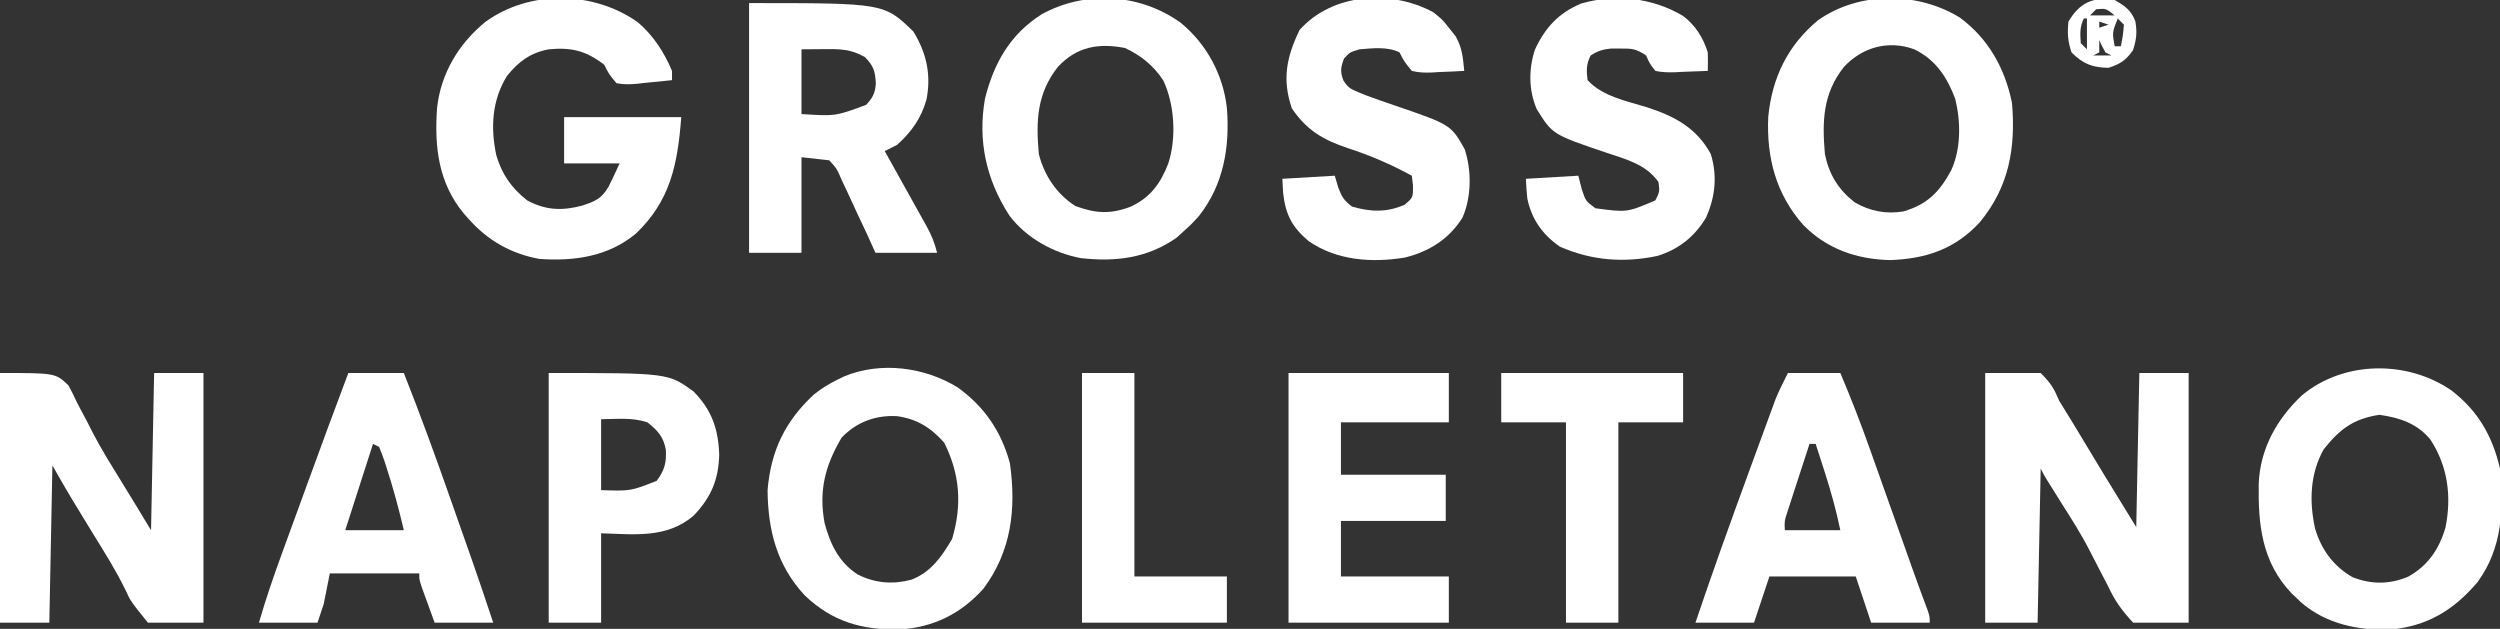
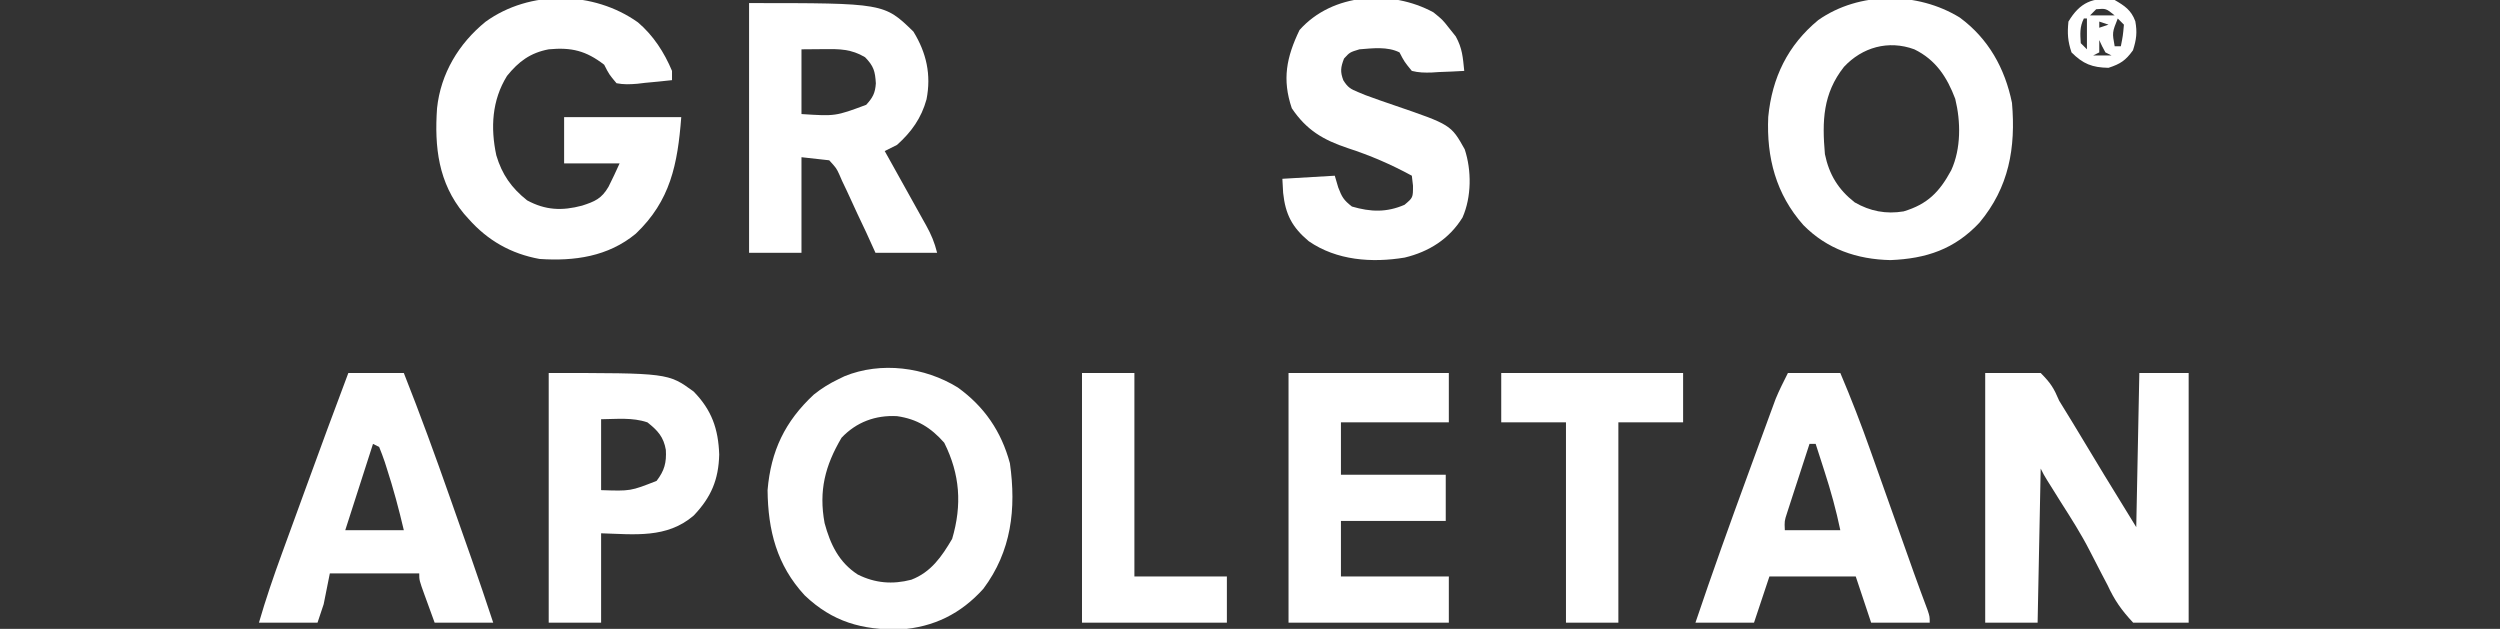
<svg xmlns="http://www.w3.org/2000/svg" version="1.1" width="811" height="204">
  <rect width="100%" height="100%" fill="#333333" stroke="none" />
  <path d="M0 0 C5.94 0 11.88 0 18 0 C21.326 3.362 22.234 4.877 24 9 C25.318 11.202 26.656 13.377 28.023 15.547 C28.745 16.733 29.464 17.92 30.18 19.109 C30.542 19.709 30.903 20.309 31.276 20.928 C31.639 21.529 32.001 22.13 32.375 22.75 C33.464 24.553 34.554 26.356 35.645 28.159 C36.64 29.804 37.633 31.45 38.626 33.097 C42.061 38.745 45.535 44.37 49 50 C49.33 33.5 49.66 17 50 0 C55.28 0 60.56 0 66 0 C66 26.73 66 53.46 66 81 C60.06 81 54.12 81 48 81 C44.12 76.824 41.988 73.763 39.688 68.812 C39.051 67.581 38.407 66.353 37.756 65.129 C36.44 62.645 35.156 60.147 33.892 57.636 C31.115 52.201 27.837 47.081 24.562 41.938 C23.499 40.239 22.438 38.54 21.379 36.84 C20.723 35.794 20.723 35.794 20.053 34.726 C19 33 19 33 18 31 C17.67 47.5 17.34 64 17 81 C11.39 81 5.78 81 0 81 C0 54.27 0 27.54 0 0 Z " fill="#FFFFFF" transform="translate(644,121)" />
-   <path d="M0 0 C18 0 18 0 22.223 4.047 C23.238 5.912 24.181 7.818 25.062 9.75 C26.167 11.842 27.276 13.931 28.387 16.02 C28.956 17.141 29.525 18.262 30.111 19.417 C32.754 24.532 35.802 29.402 38.823 34.3 C42.245 39.848 45.618 45.427 49 51 C49.33 34.17 49.66 17.34 50 0 C55.28 0 60.56 0 66 0 C66 26.73 66 53.46 66 81 C60.06 81 54.12 81 48 81 C42.376 74.057 42.376 74.057 40.707 70.395 C37.656 64.112 33.954 58.246 30.284 52.315 C28.425 49.303 26.59 46.275 24.758 43.246 C23.816 41.694 23.816 41.694 22.856 40.111 C20.861 36.766 18.932 33.382 17 30 C16.67 46.83 16.34 63.66 16 81 C10.72 81 5.44 81 0 81 C0 54.27 0 27.54 0 0 Z " fill="#FFFFFF" transform="translate(0,121)" />
  <path d="M0 0 C4.973 4.239 8.525 9.732 11.039 15.738 C11.039 16.728 11.039 17.718 11.039 18.738 C8.122 19.068 5.212 19.353 2.289 19.613 C1.464 19.711 0.639 19.809 -0.211 19.91 C-2.594 20.102 -4.613 20.198 -6.961 19.738 C-9.352 16.891 -9.352 16.891 -10.961 13.738 C-16.855 9.195 -21.561 8.037 -28.961 8.738 C-34.912 9.872 -38.709 12.678 -42.484 17.359 C-47.397 25.274 -47.86 34.211 -45.961 43.113 C-44.12 49.328 -41.04 53.712 -35.961 57.738 C-29.994 60.96 -24.636 61.172 -18.148 59.449 C-14 58.101 -11.817 57.21 -9.555 53.32 C-8.288 50.827 -7.118 48.284 -5.961 45.738 C-11.901 45.738 -17.841 45.738 -23.961 45.738 C-23.961 40.788 -23.961 35.838 -23.961 30.738 C-11.421 30.738 1.119 30.738 14.039 30.738 C12.86 46.069 10.512 57.871 -0.711 68.551 C-9.694 75.982 -20.656 77.515 -31.961 76.738 C-41.178 75.059 -48.759 70.756 -54.961 63.738 C-55.455 63.187 -55.948 62.635 -56.457 62.066 C-64.769 52.034 -66.056 40.412 -65.184 27.836 C-63.988 16.589 -58.154 6.879 -49.461 -0.199 C-35.074 -10.598 -14.371 -10.232 0 0 Z " fill="#FFFFFF" transform="translate(206.961,7.262)" />
  <path d="M0 0 C9.282 6.833 14.648 16.457 16.934 27.68 C18.192 42.275 15.969 55.078 6.359 66.559 C-1.709 75.166 -10.877 78.221 -22.504 78.68 C-33.365 78.444 -43.08 75.114 -50.754 67.305 C-59.63 57.281 -62.724 45.438 -62.137 32.238 C-60.895 19.475 -55.807 8.986 -45.902 0.809 C-32.585 -8.514 -13.685 -8.425 0 0 Z M-37.566 15.992 C-44.429 24.688 -44.685 33.568 -43.754 44.305 C-42.385 50.942 -39.434 55.761 -34.09 59.953 C-29.118 62.83 -23.901 63.83 -18.227 62.883 C-10.427 60.547 -6.579 56.565 -2.77 49.523 C0.439 42.515 0.34 33.762 -1.473 26.375 C-4.131 19.323 -7.791 13.697 -14.754 10.305 C-23.166 7.22 -31.638 9.64 -37.566 15.992 Z " fill="#FFFFFF" transform="translate(635.754,5.695)" />
-   <path d="M0 0 C8.424 6.869 13.813 16.845 15.031 27.656 C16.028 40.296 14.012 52.468 6.031 62.656 C3.531 65.406 3.531 65.406 1.031 67.656 C0.289 68.337 -0.454 69.017 -1.219 69.719 C-10.703 76.401 -21.01 77.679 -32.363 76.383 C-41.219 74.739 -50.096 69.829 -55.527 62.574 C-63.038 50.98 -65.858 38.256 -63.426 24.609 C-60.546 13.09 -55.242 3.743 -45.031 -2.719 C-30.84 -10.537 -13.138 -9.437 0 0 Z M-39.781 14.344 C-46.624 23.015 -46.946 31.94 -45.969 42.656 C-44.18 49.61 -40.218 55.562 -34.156 59.469 C-27.497 61.95 -22.66 62.188 -16.074 59.66 C-9.637 56.591 -6.464 52.094 -3.969 45.656 C-1.296 37.443 -1.92 26.579 -5.57 18.812 C-8.729 13.942 -12.811 10.669 -18.031 8.219 C-26.703 6.558 -33.691 7.817 -39.781 14.344 Z " fill="#FFFFFF" transform="translate(382.969,7.344)" />
  <path d="M0 0 C8.647 6.222 14.145 14.272 16.93 24.602 C19.017 39.385 17.425 53.135 8.312 65.312 C1.026 73.408 -7.788 77.774 -18.668 78.516 C-31.026 78.696 -40.57 76.106 -49.664 67.426 C-58.675 57.667 -61.549 46.44 -61.688 33.312 C-60.619 20.58 -56.045 11.02 -46.688 2.312 C-44.146 0.285 -41.617 -1.283 -38.688 -2.688 C-38.037 -3.005 -37.386 -3.322 -36.715 -3.648 C-24.864 -8.477 -10.713 -6.608 0 0 Z M-37.688 16.312 C-43.03 25.379 -45.125 33.501 -43.191 44.008 C-41.33 50.884 -38.554 56.723 -32.438 60.688 C-26.807 63.503 -21.134 63.965 -15.062 62.375 C-8.649 59.919 -5.191 54.868 -1.812 49.125 C1.437 38.113 0.749 28.186 -4.375 17.938 C-8.684 13.046 -13.178 10.244 -19.688 9.312 C-26.659 8.938 -32.849 11.212 -37.688 16.312 Z " fill="#FFFFFF" transform="translate(310.688,125.688)" />
-   <path d="M0 0 C8.701 6.653 13.381 14.766 15.875 25.434 C17.172 38.577 16.601 51.355 8.562 62.309 C0.832 71.366 -7.701 76.588 -19.781 77.672 C-30.199 77.944 -40.292 75.916 -48.422 69.051 C-48.984 68.517 -49.546 67.983 -50.125 67.434 C-50.937 66.664 -50.937 66.664 -51.766 65.879 C-61.385 55.725 -62.596 43.691 -62.402 30.441 C-61.978 19.085 -56.537 9.322 -48.312 1.621 C-34.763 -9.566 -14.393 -9.779 0 0 Z M-41.312 19.184 C-45.787 27.207 -46.03 36.032 -44.125 44.871 C-42.086 51.72 -38.19 57.117 -31.918 60.691 C-25.835 63.056 -19.978 63.051 -13.957 60.523 C-7.476 56.936 -3.876 51.604 -1.812 44.559 C0.225 34.529 -1.034 24.707 -6.688 16.059 C-10.936 10.825 -16.73 8.909 -23.25 7.996 C-31.608 9.268 -36.052 12.57 -41.312 19.184 Z " fill="#FFFFFF" transform="translate(795.125,126.566)" />
  <path d="M0 0 C43.806 0 43.806 0 53.312 9.25 C57.562 16.176 59.124 23.246 57.566 31.219 C55.888 37.307 52.69 41.794 48 46 C46.678 46.689 45.346 47.359 44 48 C44.479 48.858 44.959 49.715 45.453 50.599 C47.234 53.787 49.008 56.978 50.781 60.17 C51.549 61.551 52.318 62.93 53.089 64.308 C54.198 66.292 55.301 68.278 56.402 70.266 C56.747 70.879 57.092 71.493 57.447 72.125 C59.112 75.142 60.155 77.618 61 81 C54.4 81 47.8 81 41 81 C40.022 78.846 39.043 76.692 38.035 74.473 C37.06 72.39 36.074 70.314 35.086 68.238 C34.407 66.795 33.741 65.347 33.088 63.893 C32.144 61.798 31.157 59.729 30.16 57.66 C29.879 57.009 29.597 56.358 29.307 55.687 C28.338 53.57 28.338 53.57 26 51 C23.03 50.67 20.06 50.34 17 50 C17 60.23 17 70.46 17 81 C11.39 81 5.78 81 0 81 C0 54.27 0 27.54 0 0 Z M17 15 C17 21.93 17 28.86 17 36 C28.017 36.71 28.017 36.71 38 33 C40.116 30.686 40.925 29.175 41.125 26.039 C40.891 22.11 40.437 20.449 37.625 17.562 C33.153 14.901 29.359 14.877 24.312 14.938 C21.899 14.958 19.486 14.979 17 15 Z " fill="#FFFFFF" transform="translate(243,1)" />
  <path d="M0 0 C2.938 2.375 2.938 2.375 5 5 C6.114 6.392 6.114 6.392 7.25 7.812 C9.404 11.736 9.545 14.574 10 19 C7.248 19.162 4.505 19.281 1.75 19.375 C0.973 19.425 0.195 19.476 -0.605 19.527 C-2.883 19.586 -4.791 19.566 -7 19 C-9.422 16.039 -9.422 16.039 -11 13 C-14.926 11.037 -19.71 11.66 -24 12 C-27.131 12.955 -27.131 12.955 -29 15 C-30.075 17.796 -30.291 19.232 -29.227 22.043 C-27.789 24.337 -26.917 24.856 -24.438 25.875 C-23.643 26.204 -22.849 26.532 -22.031 26.871 C-18.936 28.024 -15.821 29.098 -12.695 30.164 C5.684 36.462 5.684 36.462 10.152 44.43 C12.41 51.275 12.382 59.918 9.438 66.562 C5.135 73.532 -1.457 77.67 -9.328 79.559 C-19.979 81.318 -31.379 80.501 -40.438 74.25 C-45.835 69.737 -48.011 65.551 -48.75 58.562 C-48.833 57.057 -48.915 55.551 -49 54 C-40.585 53.505 -40.585 53.505 -32 53 C-31.629 54.258 -31.258 55.516 -30.875 56.812 C-29.687 59.906 -29.135 60.895 -26.438 63 C-20.355 64.769 -15.238 64.965 -9.375 62.438 C-6.618 60.115 -6.618 60.115 -6.625 56.25 C-6.749 55.178 -6.872 54.105 -7 53 C-13.793 49.309 -20.419 46.447 -27.75 44.062 C-35.732 41.398 -41.147 38.234 -45.938 31.125 C-49.122 21.758 -47.671 14.556 -43.438 5.75 C-32.779 -6.275 -13.703 -7.459 0 0 Z " fill="#FFFFFF" transform="translate(465,4)" />
-   <path d="M0 0 C4.053 2.974 6.67 7.144 8.133 11.902 C8.195 13.901 8.207 15.904 8.133 17.902 C5.36 18.037 2.594 18.136 -0.18 18.215 C-0.965 18.257 -1.751 18.299 -2.561 18.342 C-4.767 18.389 -6.711 18.379 -8.867 17.902 C-10.723 15.508 -10.723 15.508 -11.867 12.902 C-15.208 10.675 -16.4 10.631 -20.305 10.652 C-21.252 10.647 -22.2 10.642 -23.176 10.637 C-25.926 10.908 -27.559 11.409 -29.867 12.902 C-31.305 15.777 -31.249 17.721 -30.867 20.902 C-25.886 26.258 -18.265 27.624 -11.502 29.727 C-2.562 32.65 4.503 36.383 9.133 44.902 C11.27 52.007 10.583 58.728 7.578 65.473 C3.898 71.659 -1.261 75.751 -8.117 77.902 C-19.09 80.24 -29.552 79.443 -39.867 74.902 C-45.458 71.017 -49.01 66.044 -50.402 59.316 C-50.641 57.186 -50.765 55.044 -50.867 52.902 C-42.452 52.407 -42.452 52.407 -33.867 51.902 C-33.31 54.068 -33.31 54.068 -32.742 56.277 C-31.489 60.095 -31.489 60.095 -28.305 62.465 C-18.06 63.833 -18.06 63.833 -8.867 59.902 C-7.449 57.063 -7.449 57.063 -7.867 53.902 C-12.091 48.144 -18.119 46.681 -24.68 44.465 C-42.232 38.535 -42.232 38.535 -47.367 30.277 C-49.985 24.127 -49.993 17.449 -47.984 11.121 C-44.723 3.951 -40.206 -0.979 -32.867 -3.973 C-21.722 -7.149 -9.955 -5.852 0 0 Z " fill="#FFFFFF" transform="translate(545.867,5.098)" />
  <path d="M0 0 C5.61 0 11.22 0 17 0 C20.514 8.264 23.729 16.571 26.723 25.035 C27.15 26.235 27.577 27.435 28.018 28.671 C29.141 31.827 30.262 34.985 31.381 38.142 C32.513 41.333 33.648 44.523 34.783 47.713 C36.065 51.316 37.347 54.919 38.626 58.523 C39.01 59.605 39.394 60.687 39.789 61.801 C40.156 62.835 40.523 63.868 40.9 64.933 C42.329 68.918 43.802 72.887 45.286 76.852 C46 79 46 79 46 81 C39.73 81 33.46 81 27 81 C25.35 76.05 23.7 71.1 22 66 C12.76 66 3.52 66 -6 66 C-7.65 70.95 -9.3 75.9 -11 81 C-17.27 81 -23.54 81 -30 81 C-24.532 64.773 -18.74 48.671 -12.85 32.593 C-12.035 30.368 -11.22 28.142 -10.408 25.916 C-9.247 22.739 -8.081 19.565 -6.914 16.391 C-6.564 15.432 -6.215 14.474 -5.854 13.486 C-5.523 12.589 -5.192 11.691 -4.85 10.767 C-4.564 9.988 -4.278 9.209 -3.984 8.407 C-2.811 5.536 -1.387 2.774 0 0 Z M7 23 C5.66 27.102 4.329 31.207 3 35.312 C2.618 36.48 2.237 37.647 1.844 38.85 C1.483 39.968 1.122 41.086 0.75 42.238 C0.247 43.786 0.247 43.786 -0.266 45.365 C-1.134 48.026 -1.134 48.026 -1 51 C4.94 51 10.88 51 17 51 C15.649 44.501 13.922 38.249 11.875 31.938 C11.598 31.072 11.321 30.206 11.035 29.314 C10.36 27.208 9.682 25.104 9 23 C8.34 23 7.68 23 7 23 Z " fill="#FFFFFF" transform="translate(580,121)" />
  <path d="M0 0 C5.94 0 11.88 0 18 0 C23.308 13.395 28.227 26.894 32.999 40.488 C34.193 43.892 35.392 47.294 36.592 50.695 C37.367 52.898 38.143 55.101 38.918 57.305 C39.269 58.302 39.62 59.299 39.982 60.326 C42.391 67.195 44.712 74.09 47 81 C40.73 81 34.46 81 28 81 C27.175 78.731 26.35 76.463 25.5 74.125 C25.239 73.412 24.978 72.7 24.709 71.965 C23 67.222 23 67.222 23 65 C13.43 65 3.86 65 -6 65 C-6.99 69.95 -6.99 69.95 -8 75 C-8.66 76.98 -9.32 78.96 -10 81 C-16.27 81 -22.54 81 -29 81 C-26.801 73.4 -24.262 65.983 -21.543 58.555 C-20.905 56.802 -20.905 56.802 -20.254 55.013 C-19.357 52.55 -18.458 50.088 -17.558 47.626 C-16.2 43.908 -14.844 40.188 -13.49 36.469 C-9.052 24.29 -4.58 12.126 0 0 Z M8 23 C3.545 36.86 3.545 36.86 -1 51 C5.27 51 11.54 51 18 51 C16.399 44.176 14.609 37.474 12.438 30.812 C12.228 30.153 12.018 29.494 11.802 28.814 C11.261 27.188 10.637 25.591 10 24 C9.34 23.67 8.68 23.34 8 23 Z " fill="#FFFFFF" transform="translate(113,121)" />
  <path d="M0 0 C17.16 0 34.32 0 52 0 C52 5.28 52 10.56 52 16 C40.45 16 28.9 16 17 16 C17 21.61 17 27.22 17 33 C28.22 33 39.44 33 51 33 C51 37.95 51 42.9 51 48 C39.78 48 28.56 48 17 48 C17 53.94 17 59.88 17 66 C28.55 66 40.1 66 52 66 C52 70.95 52 75.9 52 81 C34.84 81 17.68 81 0 81 C0 54.27 0 27.54 0 0 Z " fill="#FFFFFF" transform="translate(418,121)" />
  <path d="M0 0 C38.752 0 38.752 0 47 6 C52.863 11.98 55.026 18.116 55.312 26.438 C55.112 34.595 52.701 40.3 47.047 46.234 C38.345 53.741 27.801 52.322 17 52 C17 61.57 17 71.14 17 81 C11.39 81 5.78 81 0 81 C0 54.27 0 27.54 0 0 Z M17 15 C17 22.59 17 30.18 17 38 C26.546 38.322 26.546 38.322 35 35 C37.563 31.66 38.241 29.057 38 24.938 C37.275 20.731 35.363 18.642 32 16 C27.099 14.366 22.143 14.945 17 15 Z " fill="#FFFFFF" transform="translate(178,121)" />
  <path d="M0 0 C19.47 0 38.94 0 59 0 C59 5.28 59 10.56 59 16 C52.07 16 45.14 16 38 16 C38 37.45 38 58.9 38 81 C32.39 81 26.78 81 21 81 C21 59.55 21 38.1 21 16 C14.07 16 7.14 16 0 16 C0 10.72 0 5.44 0 0 Z " fill="#FFFFFF" transform="translate(487,121)" />
  <path d="M0 0 C5.61 0 11.22 0 17 0 C17 21.78 17 43.56 17 66 C26.9 66 36.8 66 47 66 C47 70.95 47 75.9 47 81 C31.49 81 15.98 81 0 81 C0 54.27 0 27.54 0 0 Z " fill="#FFFFFF" transform="translate(351,121)" />
  <path d="M0 0 C3.247 1.889 5.372 3.283 6.695 6.902 C7.344 10.496 7.063 12.804 5.938 16.312 C3.548 19.626 1.88 20.732 -2 22 C-7.286 21.907 -10.259 20.741 -14 17 C-15.218 13.347 -15.391 10.842 -15 7 C-11.334 0.857 -7.054 -1.125 0 0 Z M-6 3 C-6.66 3.66 -7.32 4.32 -8 5 C-5.36 5 -2.72 5 0 5 C-2.815 2.723 -2.815 2.723 -6 3 Z M-10 6 C-11.381 8.763 -11.191 10.947 -11 14 C-10.34 14.66 -9.68 15.32 -9 16 C-9 12.7 -9 9.4 -9 6 C-9.33 6 -9.66 6 -10 6 Z M1 6 C-0.816 10.538 -0.816 10.538 0 15 C0.66 15 1.32 15 2 15 C2.677 11.597 2.677 11.597 3 8 C2.34 7.34 1.68 6.68 1 6 Z M-5 7 C-5 7.66 -5 8.32 -5 9 C-4.01 8.67 -3.02 8.34 -2 8 C-2.99 7.67 -3.98 7.34 -5 7 Z M-5 13 C-5 14.32 -5 15.64 -5 17 C-5.99 17.495 -5.99 17.495 -7 18 C-5.02 18 -3.04 18 -1 18 C-1.66 17.67 -2.32 17.34 -3 17 C-4.125 14.938 -4.125 14.938 -5 13 Z " fill="#FFFFFF" transform="translate(686,0)" />
</svg>